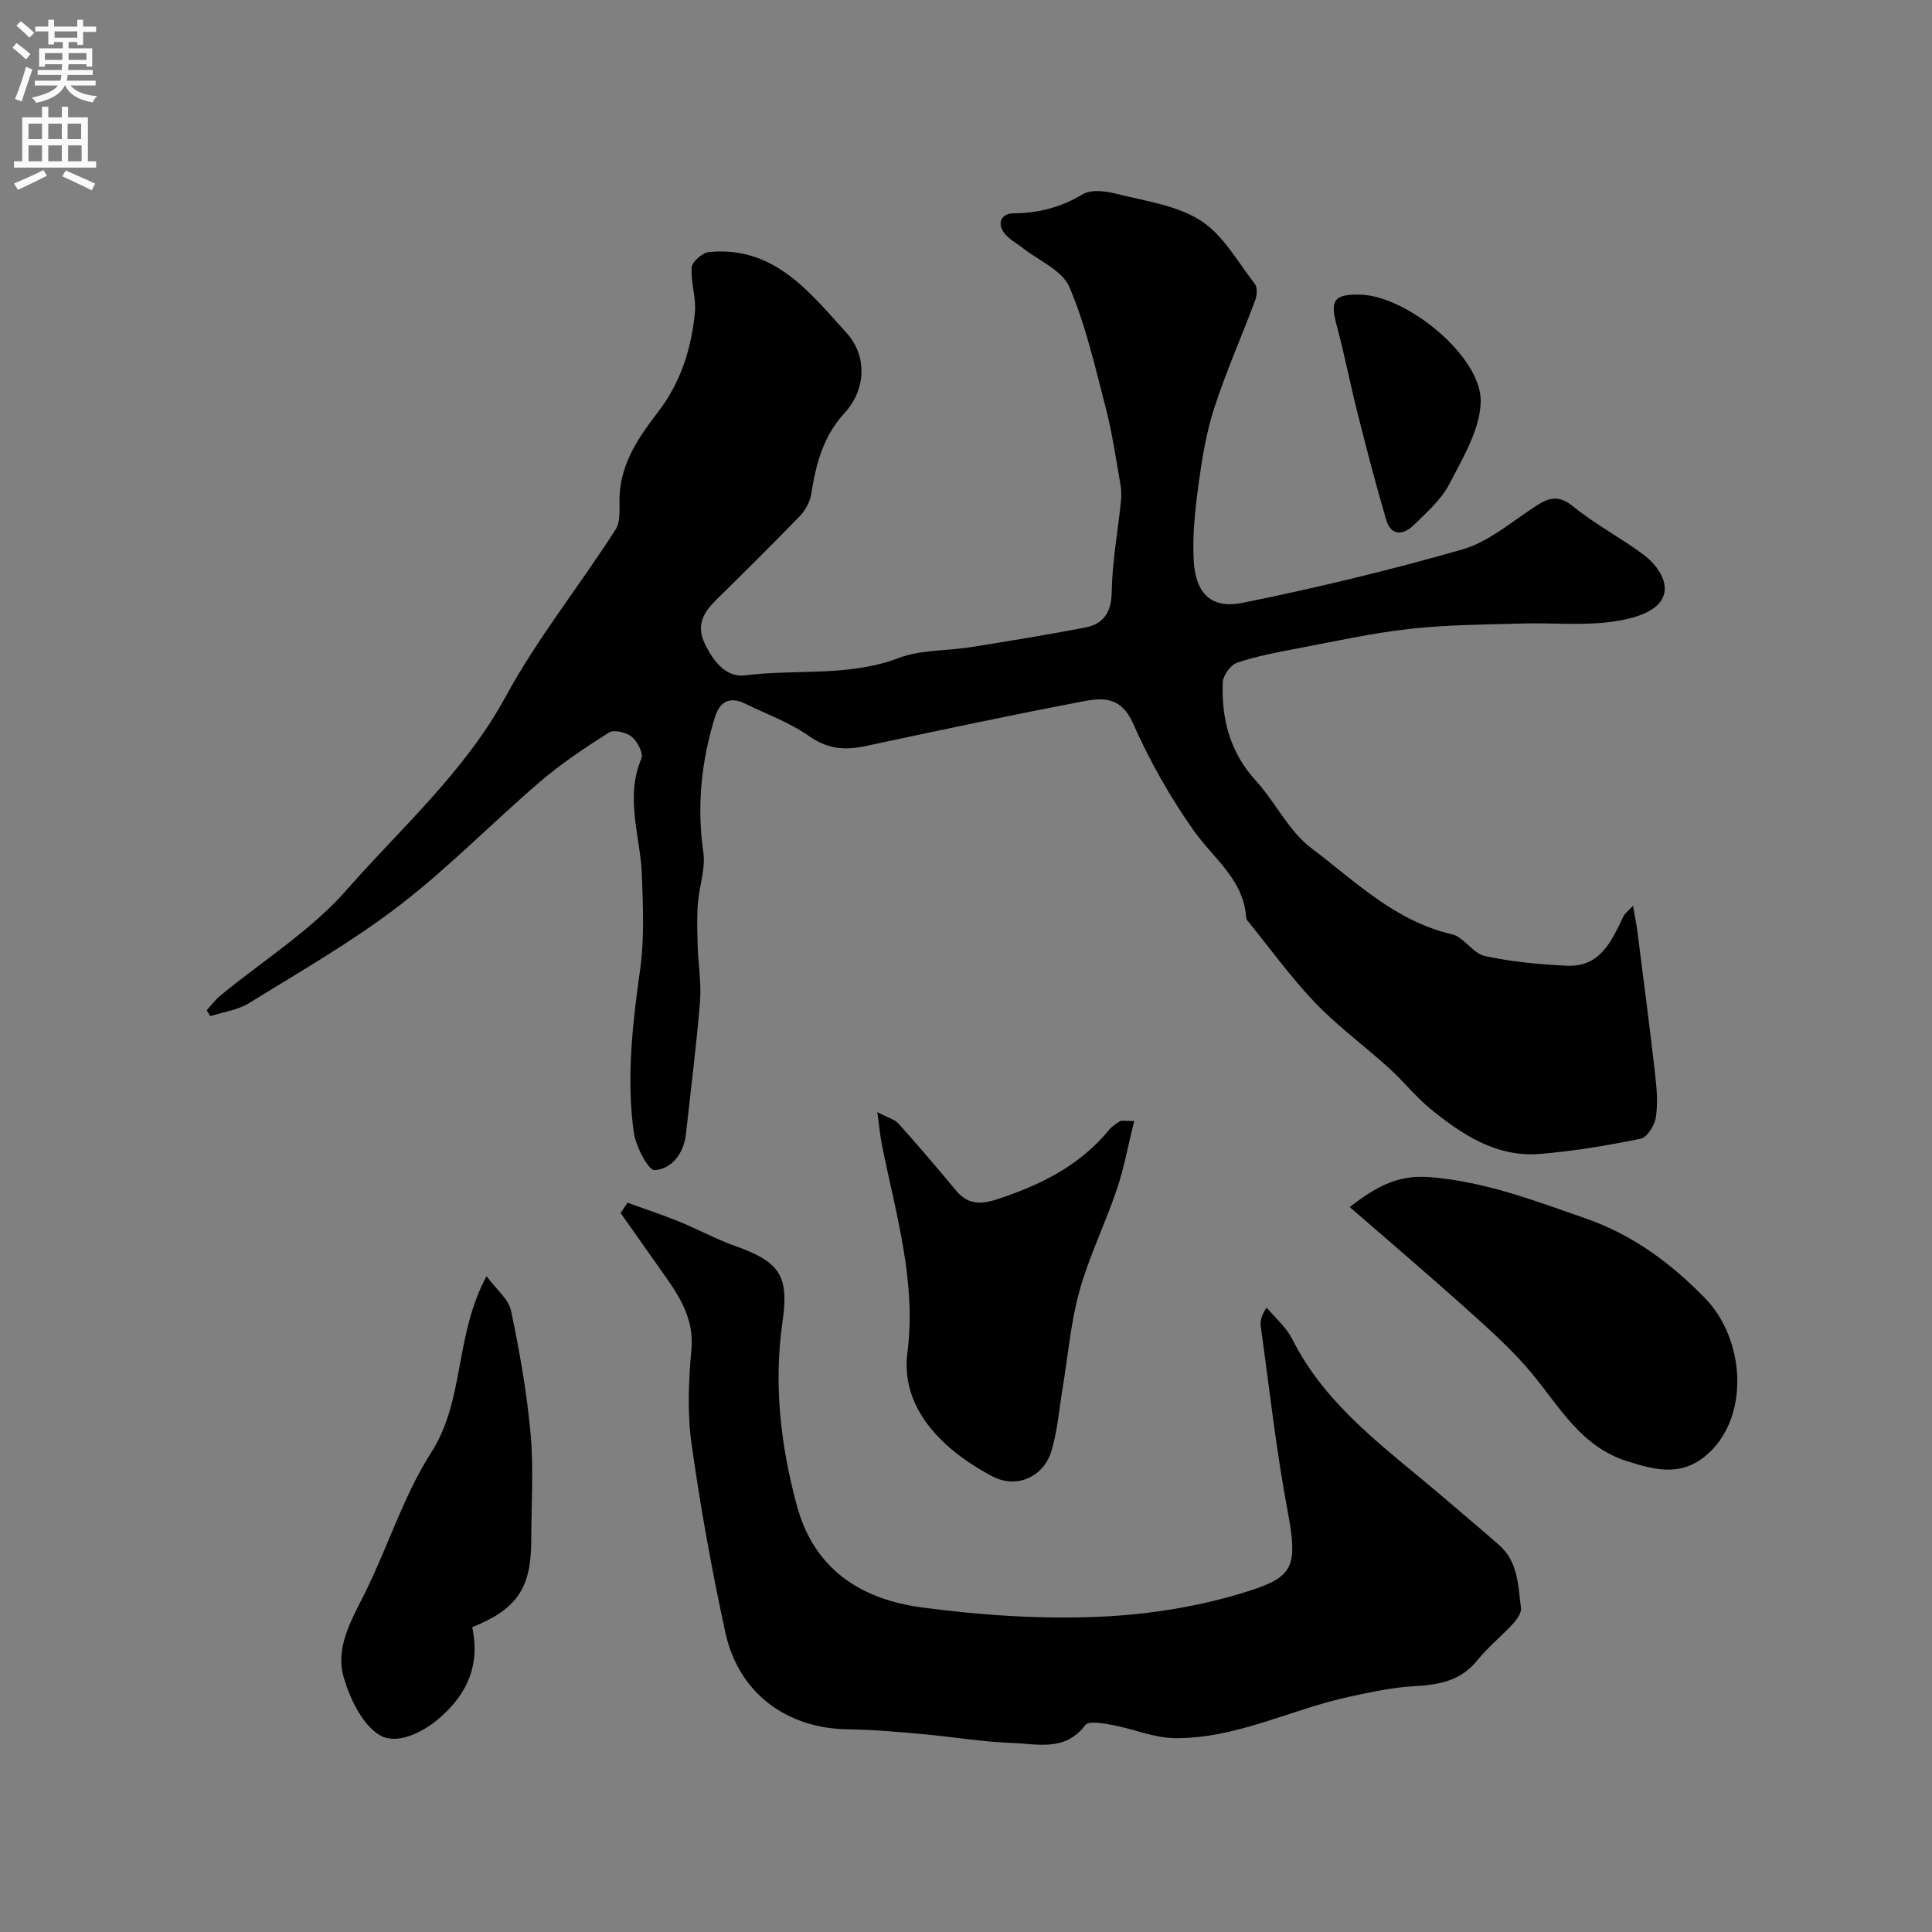
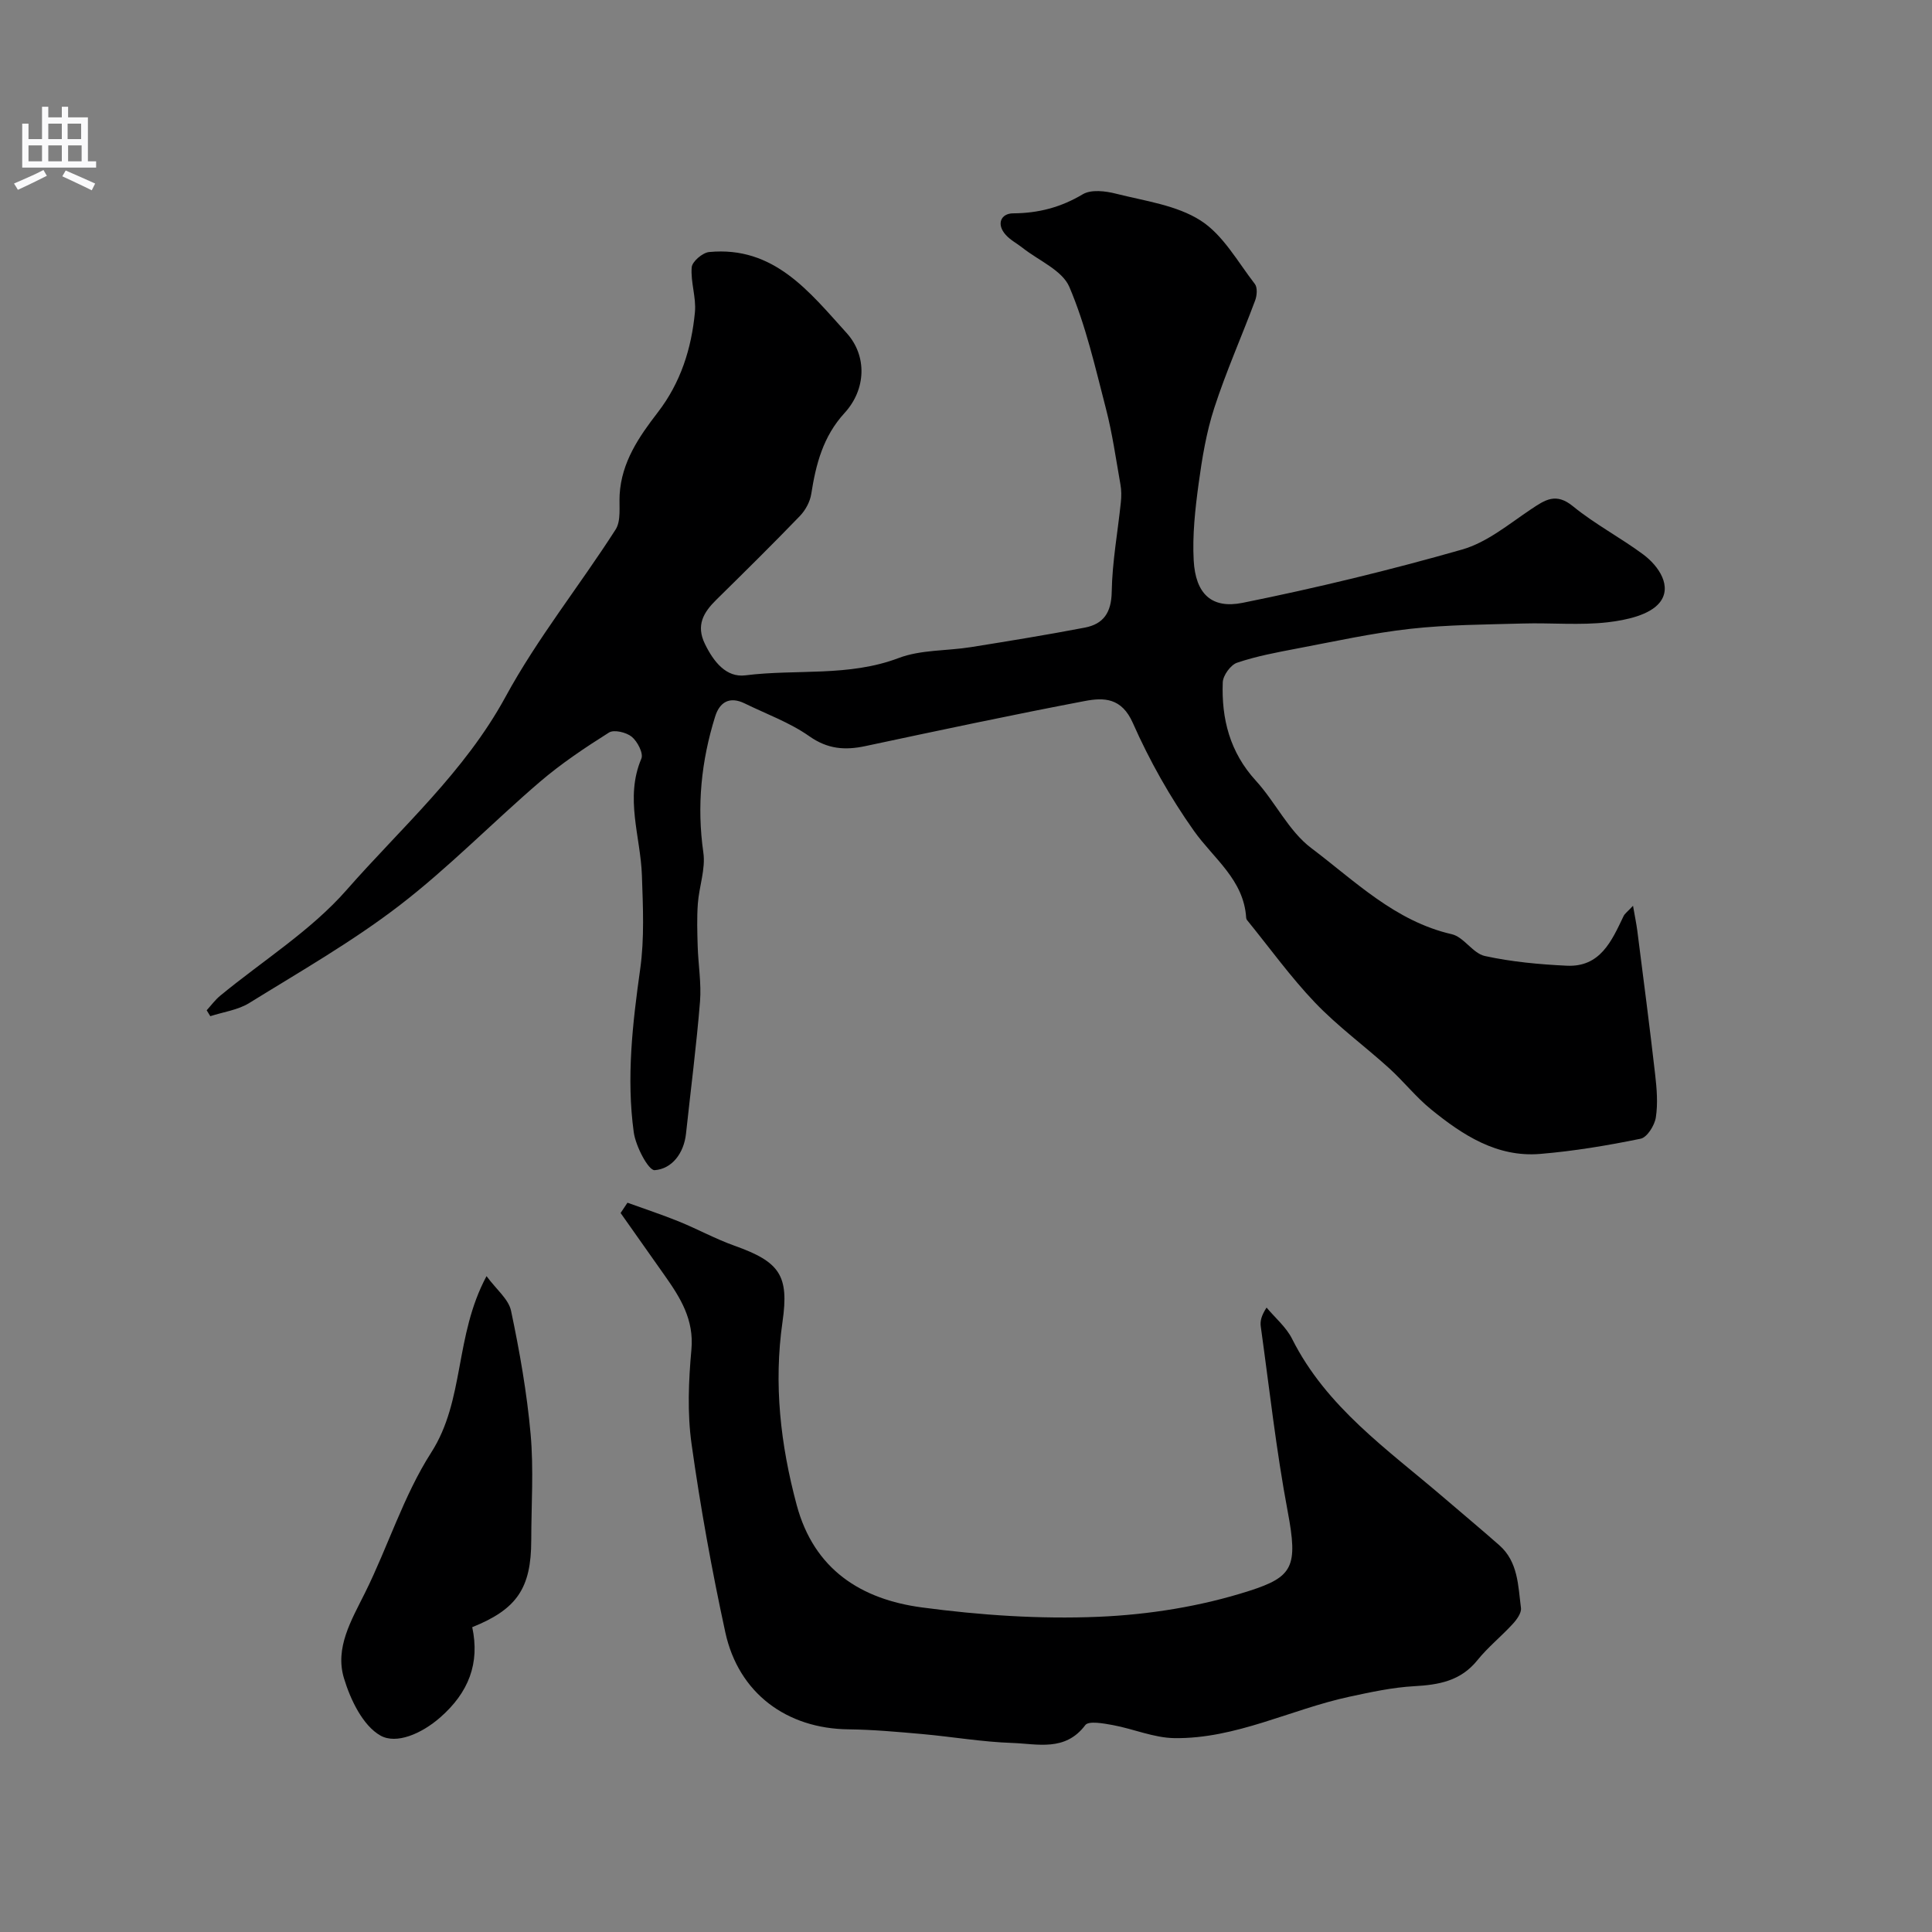
<svg xmlns="http://www.w3.org/2000/svg" enable-background="new 0 0 400 400" viewBox="0 0 400 400">
  <rect x="0" y="0" width="400" height="400" fill="#808080" stroke="none" />
  <g fill="#000001">
    <path d="m338.1 187.53c.39 2.27.7 3.72.89 5.19 1.26 9.91 2.56 19.81 3.69 29.73.34 2.95.59 6.02.14 8.92-.26 1.65-1.81 4.12-3.15 4.39-6.87 1.41-13.84 2.57-20.83 3.15-8.92.73-16.02-3.91-22.56-9.23-3.14-2.55-5.69-5.82-8.7-8.54-5.05-4.58-10.62-8.64-15.31-13.55-5.08-5.32-9.41-11.36-14.07-17.08-.1-.12-.18-.3-.19-.46-.48-7.92-6.72-12.25-10.82-18.03-4.93-6.96-9.2-14.54-12.65-22.34-2.32-5.25-6-5.29-9.95-4.54-15.18 2.89-30.3 6.11-45.42 9.33-4.23.9-7.8.64-11.61-2.04-4.05-2.85-8.88-4.59-13.37-6.79-3.11-1.52-5.19-.31-6.13 2.72-2.87 9.19-3.82 18.5-2.44 28.15.49 3.4-.88 7.04-1.14 10.59-.21 2.93-.12 5.9-.03 8.85.12 3.81.78 7.65.48 11.42-.74 9.13-1.92 18.23-2.9 27.34-.44 4.07-2.9 7.29-6.48 7.56-1.29.1-3.94-4.94-4.34-7.86-1.54-11.27-.25-22.49 1.33-33.74.9-6.37.58-12.95.36-19.42-.27-8.05-3.58-16.03-.11-24.19.46-1.09-.81-3.55-1.99-4.52-1.12-.92-3.67-1.53-4.71-.88-4.95 3.12-9.87 6.41-14.31 10.21-9.82 8.42-18.89 17.77-29.12 25.63-9.76 7.49-20.55 13.66-31.05 20.16-2.35 1.46-5.36 1.85-8.07 2.73-.25-.41-.5-.81-.75-1.22.92-1.01 1.74-2.14 2.78-3 8.79-7.25 18.76-13.45 26.17-21.89 11.36-12.95 24.46-24.45 32.94-40.04 6.57-12.08 15.32-22.97 22.77-34.6 1.18-1.84.7-4.79.84-7.24.39-6.72 4-11.97 7.89-17.01 4.75-6.16 6.99-13.23 7.7-20.79.28-3.04-.92-6.21-.67-9.26.1-1.19 2.25-3.03 3.61-3.16 13.43-1.28 20.77 8.27 28.46 16.76 4.28 4.73 4.06 11.67-.42 16.56-4.46 4.87-5.93 10.6-6.9 16.77-.25 1.62-1.21 3.38-2.36 4.57-5.67 5.88-11.48 11.61-17.3 17.34-2.66 2.62-4.24 5.27-2.35 9.15 1.79 3.66 4.39 7 8.39 6.49 10.54-1.33 21.35.35 31.71-3.58 4.61-1.75 9.98-1.46 14.98-2.26 7.87-1.26 15.74-2.54 23.57-4.04 3.86-.74 5.5-3.11 5.57-7.41.1-6.19 1.25-12.36 1.89-18.55.13-1.22.13-2.5-.09-3.7-.93-5.26-1.67-10.57-3.01-15.72-2.2-8.48-4.15-17.15-7.56-25.15-1.47-3.45-6.34-5.45-9.68-8.09-1.15-.91-2.52-1.61-3.48-2.68-2.03-2.25-.99-4.45 1.5-4.47 5.27-.03 9.89-1.24 14.44-3.95 1.73-1.03 4.69-.68 6.87-.12 5.96 1.51 12.51 2.36 17.51 5.55 4.66 2.97 7.69 8.55 11.24 13.14.57.73.45 2.39.07 3.4-2.78 7.45-6.02 14.73-8.47 22.28-1.65 5.07-2.53 10.45-3.25 15.76-.71 5.22-1.29 10.55-1.01 15.78.38 6.96 3.72 10.09 10.13 8.8 15.28-3.08 30.47-6.76 45.46-11.04 5.14-1.47 9.67-5.27 14.26-8.34 2.93-1.96 5.16-3.49 8.68-.61 4.52 3.69 9.79 6.46 14.5 9.94 3.32 2.46 6.08 6.69 3.46 9.98-2.08 2.61-6.95 3.65-10.73 4.09-5.79.67-11.71.09-17.57.26-7.79.22-15.62.24-23.34 1.1-7.91.88-15.73 2.62-23.56 4.1-4.14.79-8.33 1.57-12.31 2.92-1.33.45-2.9 2.62-2.96 4.05-.29 7.56 1.47 14.48 6.83 20.35 4.08 4.46 6.82 10.46 11.5 13.98 9.05 6.82 17.34 15.14 29.09 17.83 2.49.57 4.35 3.96 6.84 4.51 5.54 1.21 11.28 1.74 16.96 2.01 6.93.33 9.29-5.1 11.74-10.22.24-.56.82-.94 1.98-2.19z" />
    <path d="m129.91 249.01c3.53 1.28 7.1 2.45 10.58 3.86 3.9 1.58 7.62 3.63 11.57 5.04 9.41 3.35 11.33 6.15 9.95 15.76-1.85 12.87-.42 25.43 2.94 37.94 3.61 13.42 13.41 19.52 25.91 21.19 12.07 1.61 24.4 2.45 36.55 1.94 10.49-.44 21.23-2.16 31.21-5.36 9.08-2.91 10.14-5.02 7.99-16.42-2.39-12.67-3.8-25.53-5.58-38.32-.15-1.07.08-2.2 1.2-3.92 1.79 2.14 4.06 4.04 5.28 6.47 7.1 14.15 19.76 22.9 31.28 32.77 3.87 3.32 7.78 6.58 11.61 9.95 3.93 3.45 3.9 8.4 4.5 13.01.13 1.02-.87 2.4-1.7 3.3-2.36 2.58-5.14 4.8-7.32 7.51-3.46 4.3-7.98 5.1-13.1 5.38-4.5.25-8.98 1.23-13.41 2.18-12.14 2.62-23.51 8.74-36.22 8.57-4.26-.06-8.47-1.91-12.75-2.7-1.9-.35-5.01-.92-5.7 0-4.16 5.54-9.9 3.88-15.12 3.7-6.22-.21-12.4-1.28-18.61-1.84-5.09-.45-10.2-.92-15.3-.98-12.79-.14-22.76-7.48-25.5-20.08-2.8-12.9-5.16-25.93-6.99-39-.9-6.4-.62-13.08-.03-19.56.56-6.19-2.28-10.71-5.51-15.29-3.05-4.32-6.1-8.65-9.15-12.97.46-.7.94-1.42 1.42-2.13z" />
-     <path d="m279.44 249.9c5.13-3.94 9.7-6.71 16.4-6.2 11.44.87 21.72 4.83 32.39 8.54 10.04 3.49 17.82 9.42 24.79 16.55 8.14 8.35 9.27 23.96.93 31.89-5.43 5.16-10.92 3.79-17.04 1.86-9.71-3.06-14.09-11.44-19.99-18.48-4-4.76-8.72-8.95-13.37-13.13-7.8-7-15.78-13.78-24.11-21.03z" />
-     <path d="m234.82 232.1c-1.28 5.14-2.1 9.76-3.59 14.15-2.4 7.08-5.74 13.86-7.74 21.04-1.82 6.54-2.37 13.44-3.5 20.18-.72 4.33-1.05 8.79-2.31 12.96-1.61 5.33-7.16 7.84-12.09 5.29-8.09-4.19-19.4-12.73-17.72-25.7 1.89-14.6-2.39-28.65-5.24-42.78-.38-1.89-.55-3.82-.99-6.99 2.15 1.14 3.58 1.49 4.4 2.4 4.06 4.52 8 9.15 11.88 13.82 2.37 2.86 5 2.97 8.38 1.87 8.97-2.92 17.17-6.92 23.3-14.39.61-.74 1.46-1.32 2.3-1.81.36-.22.96-.04 2.92-.04z" />
    <path d="m100.73 264.21c2.01 2.74 4.57 4.75 5.08 7.19 1.78 8.42 3.28 16.96 4.05 25.53.65 7.26.14 14.63.13 21.95-.01 9.89-2.92 14.28-12.22 18.01 1.6 7.46-.72 13.53-6.67 18.72-3.83 3.34-9.03 5.58-12.33 3.72-3.65-2.06-6.22-7.43-7.56-11.88-1.9-6.3 1.53-11.98 4.35-17.65 4.77-9.59 7.98-20.1 13.7-29.04 7.01-10.92 4.79-24.09 11.47-36.55z" />
-     <path d="m281.58 61c9.72.2 25.21 12.85 24.99 22.18-.14 5.73-3.68 11.58-6.47 16.98-1.69 3.26-4.7 5.92-7.4 8.56-2.14 2.08-4.7 2.33-5.71-1.12-2.15-7.3-4.06-14.67-5.92-22.05-1.52-5.99-2.68-12.07-4.29-18.03-1.46-5.35-.65-6.63 4.8-6.52z" />
  </g>
-   <path d="m2.6 9.9.8-1c.9.7 1.9 1.4 2.9 2.3l-.9 1.1c-1.1-1-2-1.8-2.8-2.4zm.5 10.6c.9-2.1 1.6-4.3 2.3-6.7.4.2.8.4 1.3.6-.7 2.1-1.5 4.3-2.2 6.6zm.3-15.2.9-.9c1 .8 2 1.6 2.8 2.4l-1 1c-.9-.9-1.8-1.7-2.7-2.5zm12.6-1.2h1.2v1.4h2.7v1.1h-2.7v2.7h-1.2v-.6h-1.8v1.3h4.9v3.8h-1.2v-.5h-3.7c0 .4-.1.9-.1 1.2h5.1v1h-5.2c0 .5-.1.9-.2 1.2h6v1h-5.2c1.1 1.3 2.9 2 5.5 2.2-.4.4-.7.8-.9 1.3-2.9-.5-4.8-1.6-5.7-3.5h-.1c-.8 1.7-2.7 2.9-5.9 3.6-.2-.4-.6-.8-.9-1.1 2.8-.6 4.6-1.4 5.4-2.5h-4.8v-1h5.3c.1-.3.2-.7.2-1.2h-4.9v-1h5c0-.4 0-.8.1-1.2h-3.6v.5h-1.2v-3.8h4.9v-1.3h-1.8v.5h-1.2v-2.7h-2.7v-1h2.7v-1.4h1.2v1.4h4.8zm-6.7 8.3h3.6c0-.4 0-.9 0-1.4h-3.6zm1.9-4.6h4.8v-1.3h-4.7v1.3zm6.7 3.2h-3.7v1.4h3.7v-2.4z" fill="#fafafb" />
-   <path d="m8.7 22.1h1.3v2.2h2.8v-2.2h1.3v2.2h4.1v9.1h1.7v1.3h-17v-1.3h1.7v-9.1h4.1zm.3 13.1.7 1.2c-1.8.9-3.8 1.9-6 2.9-.2-.4-.5-.8-.8-1.3 2.3-1 4.4-1.9 6.1-2.8zm-3.1-6.4h2.8v-3.2h-2.8zm0 4.6h2.8v-3.3h-2.8zm4.1-4.6h2.8v-3.2h-2.8zm0 4.6h2.8v-3.3h-2.8zm3.6 1.9c2.1.9 4.1 1.8 6.1 2.7l-.7 1.4c-2.2-1.1-4.2-2-6.1-2.9zm3.2-9.7h-2.8v3.2h2.8zm-2.7 7.8h2.8v-3.3h-2.8z" fill="#fafafb" />
+   <path d="m8.7 22.1h1.3v2.2h2.8v-2.2h1.3v2.2h4.1v9.1h1.7v1.3h-17h1.7v-9.1h4.1zm.3 13.1.7 1.2c-1.8.9-3.8 1.9-6 2.9-.2-.4-.5-.8-.8-1.3 2.3-1 4.4-1.9 6.1-2.8zm-3.1-6.4h2.8v-3.2h-2.8zm0 4.6h2.8v-3.3h-2.8zm4.1-4.6h2.8v-3.2h-2.8zm0 4.6h2.8v-3.3h-2.8zm3.6 1.9c2.1.9 4.1 1.8 6.1 2.7l-.7 1.4c-2.2-1.1-4.2-2-6.1-2.9zm3.2-9.7h-2.8v3.2h2.8zm-2.7 7.8h2.8v-3.3h-2.8z" fill="#fafafb" />
</svg>